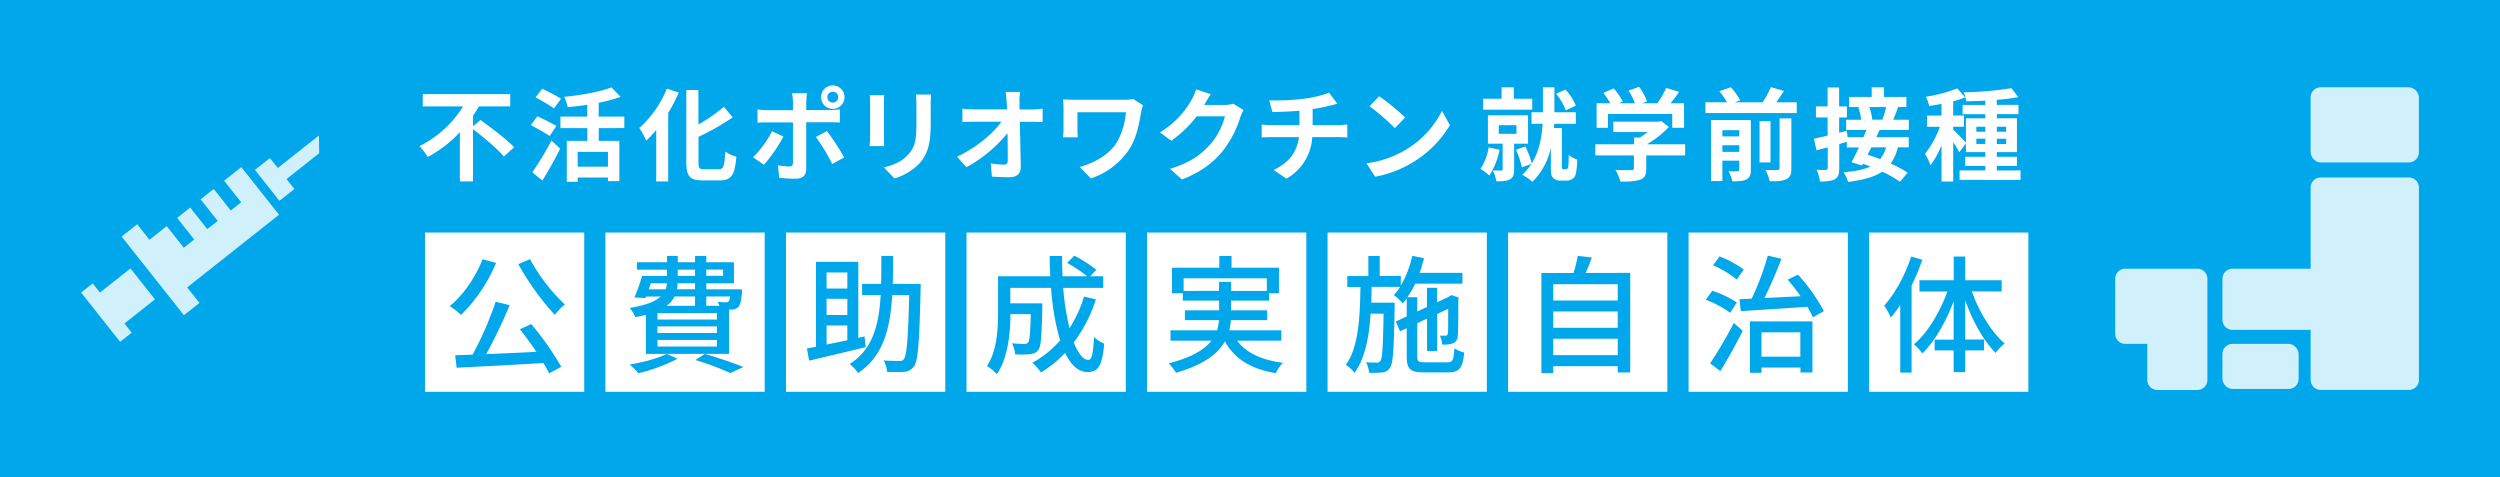
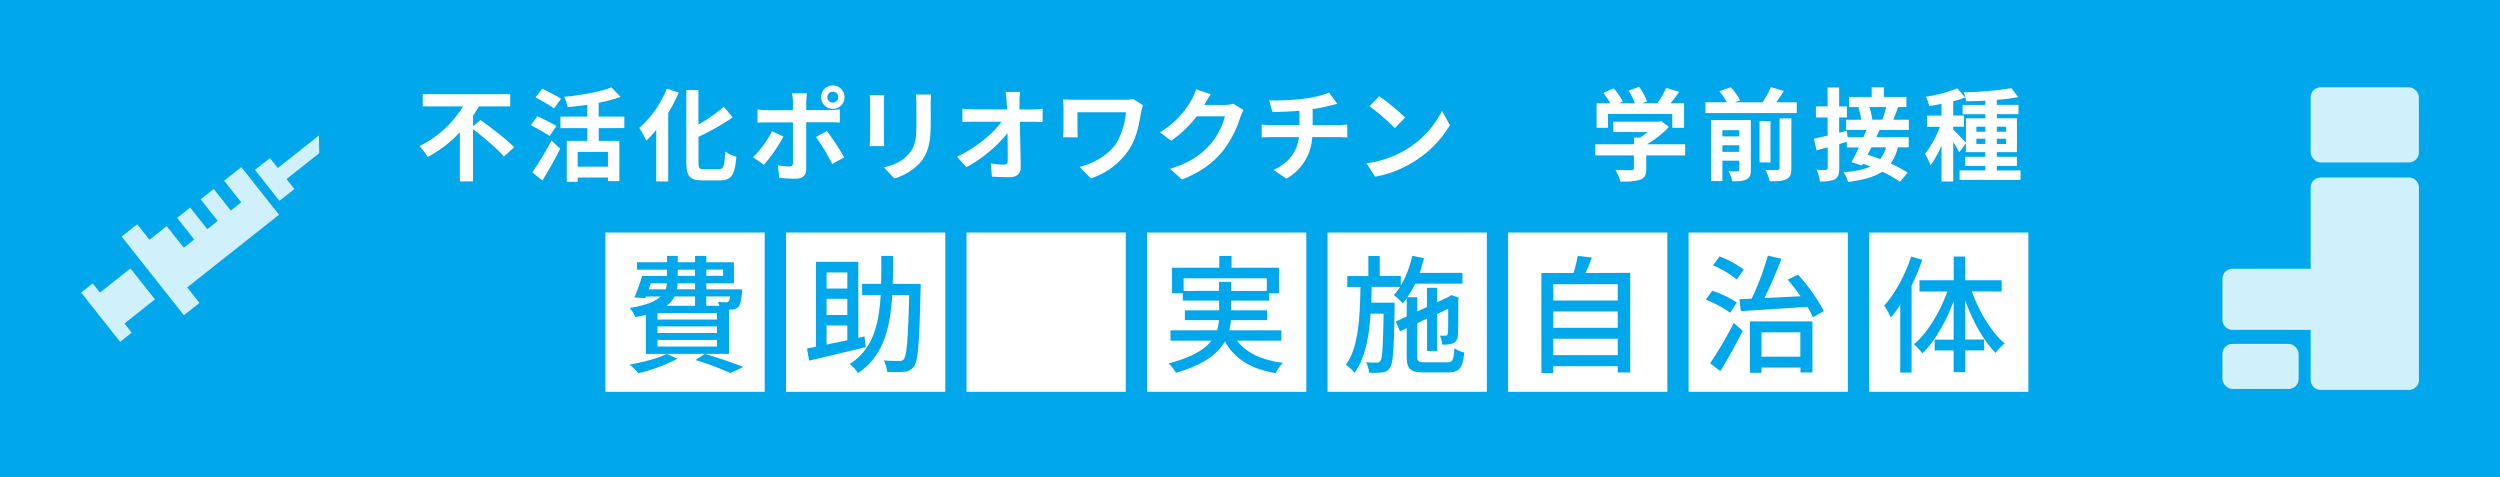
<svg xmlns="http://www.w3.org/2000/svg" viewBox="0 0 949 181.17">
  <defs>
    <style>.cls-1{fill:#00a7ea;}.cls-2{fill:#d0f1fc;}.cls-3{fill:#fff;}</style>
  </defs>
  <g id="レイヤー_2" data-name="レイヤー 2">
    <g id="レイヤー_1-2" data-name="レイヤー 1">
      <rect class="cls-1" width="949" height="181.17" />
      <polygon class="cls-2" points="71.06 109.1 105.92 81.51 91.61 63.43 85.07 68.6 91.56 76.8 87.61 79.92 81.12 71.73 76.15 75.66 82.64 83.85 78.69 86.98 72.2 78.79 67.24 82.72 73.72 90.91 69.77 94.04 63.29 85.84 56.75 91.02 52.09 85.13 46.18 89.8 69.81 119.66 75.72 114.99 71.06 109.1" />
      <polygon class="cls-2" points="58.82 113.63 49.53 101.89 37.94 111.05 35.19 107.57 30.79 111.05 45.59 129.76 49.99 126.28 47.24 122.8 58.82 113.63" />
      <polygon class="cls-2" points="111.75 71.75 108.76 67.97 121.16 58.16 121.08 51.4 105.45 63.78 102.46 60 96.78 64.49 106.08 76.24 111.75 71.75" />
      <rect class="cls-2" x="877.12" y="33.13" width="41.09" height="28.54" rx="3.8" />
-       <path class="cls-2" d="M834.13,102h-27.4a3.81,3.81,0,0,0-3.8,3.8v20.93a3.81,3.81,0,0,0,3.8,3.8h8.37v13.7a3.83,3.83,0,0,0,3.81,3.81h15.22a3.82,3.82,0,0,0,3.8-3.81V105.8A3.81,3.81,0,0,0,834.13,102Z" />
      <rect class="cls-2" x="843.64" y="130.53" width="28.92" height="17.12" rx="3.8" />
      <path class="cls-2" d="M914.41,67.37H880.93a3.83,3.83,0,0,0-3.81,3.81V102H847.45a3.81,3.81,0,0,0-3.81,3.8v15.6a3.82,3.82,0,0,0,3.81,3.81h29.67v19a3.83,3.83,0,0,0,3.81,3.81h33.48a3.83,3.83,0,0,0,3.81-3.81v-73A3.83,3.83,0,0,0,914.41,67.37Z" />
      <path class="cls-3" d="M182.39,45.54c4.1,3,10,7.35,12.76,10.38l-3.87,3.49c-2.37-2.84-7.59-7.21-11.72-10.39V68.87h-5V50.17a45.85,45.85,0,0,1-12.19,9.43,26.85,26.85,0,0,0-3.14-4.14A40.22,40.22,0,0,0,175.76,40.4H160.48V35.73h33.21V40.4H181.78a39.12,39.12,0,0,1-2.22,3.53v4Z" />
      <path class="cls-3" d="M208.64,51.63c-1.57-1.11-4.87-2.91-7.13-4.14L204,44.12c2.1,1,5.51,2.68,7.2,3.71Zm-6.59,13.79a112.64,112.64,0,0,0,7.28-12.07l3.33,3.07c-2,4-4.44,8.39-6.78,12.1Zm8.24-24.25c-1.5-1.15-4.75-3-7-4.22l2.56-3.29c2.15,1.07,5.48,2.76,7.13,3.83Zm17,7.47v4.83h7.82V68.75h-4.33V67.38h-11.5V69h-4.13V53.47h7.81V48.64H212.74V44.27h10.19V39.79c-2.49.38-5.06.65-7.43.88a16.6,16.6,0,0,0-1.34-3.91c6.51-.65,13.71-1.91,17.93-3.6l3.49,3.6A52,52,0,0,1,227.26,39v5.25H237v4.37Zm3.49,9h-11.5v5.63h11.5Z" />
      <path class="cls-3" d="M257.65,35.15a60.42,60.42,0,0,1-4,7.74v26H249.1V49.33a42.64,42.64,0,0,1-3.79,4.06,33.89,33.89,0,0,0-2.64-4.83,39.56,39.56,0,0,0,10.46-14.9Zm15.21,29.08c1.84,0,2.15-1.3,2.45-6.7a13.24,13.24,0,0,0,4.22,1.95c-.54,6.59-1.73,9-6.25,9h-6.55c-4.83,0-6.21-1.54-6.21-6.94V34.16h4.6v13.1a65,65,0,0,0,9.66-6.71l3.37,4a93,93,0,0,1-13,7.39v9.66c0,2.26.27,2.64,2.11,2.64Z" />
      <path class="cls-3" d="M290,62.55l-4.14-2.84a39.72,39.72,0,0,0,7.2-9.88l4.33,2A59.84,59.84,0,0,1,290,62.55Zm16.05-23.83v3.06H315a29.66,29.66,0,0,0,3.79-.27v5c-1.22-.07-2.72-.11-3.75-.11h-9V64.23c0,2.23-1.26,3.6-4,3.6a55.46,55.46,0,0,1-6.25-.34l-.46-4.75a26.2,26.2,0,0,0,4.26.46c1,0,1.37-.38,1.41-1.38,0-1.42,0-13.56,0-15.36v0h-9.73c-1.15,0-2.64,0-3.72.15v-5.1a28,28,0,0,0,3.72.31h9.73V38.72a20.27,20.27,0,0,0-.34-3.34h5.67A30.25,30.25,0,0,0,306.08,38.72Zm14.37,21.07-4.52,2.45A73.37,73.37,0,0,0,309.72,52l4.18-2.26A88.83,88.83,0,0,1,320.45,59.79Zm-4.29-27.36a4.45,4.45,0,1,1-4.45,4.45A4.42,4.42,0,0,1,316.16,32.43Zm0,6.52a2.07,2.07,0,0,0,0-4.14,2.07,2.07,0,1,0,0,4.14Z" />
      <path class="cls-3" d="M335.55,39.14v13c0,1,0,2.45.11,3.33h-5.55c0-.73.19-2.22.19-3.37V39.14a28.42,28.42,0,0,0-.15-3h5.51C335.59,37.07,335.55,37.91,335.55,39.14Zm17.74.57V47.3c0,8.24-1.61,11.8-4.45,14.94a22.46,22.46,0,0,1-9.31,5.52l-4-4.22c3.79-.88,6.9-2.33,9.19-4.82,2.65-2.88,3.15-5.75,3.15-11.73V39.71a27.5,27.5,0,0,0-.23-3.83h5.78C353.37,37,353.29,38.18,353.29,39.71Z" />
      <path class="cls-3" d="M387,38.79c0,.85,0,1.76,0,2.76h4.79a28.5,28.5,0,0,0,4-.31v5.1c-1.22,0-2.68-.11-3.71-.11h-4.95c.12,5.59.27,12,.35,17.16,0,2.45-1.38,3.87-4.29,3.87-2.34,0-4.48-.08-6.67-.23l-.42-5a32.06,32.06,0,0,0,5.1.46c.95,0,1.34-.5,1.34-1.61,0-2.57,0-6.4-.08-10.34a52.82,52.82,0,0,1-15.63,12.95l-3.53-4c7.47-3.52,13.8-8.93,16.86-13.29H369.69c-1.38,0-3,.07-4.37.15v-5.1a35.24,35.24,0,0,0,4.26.27h12.68c0-1-.08-1.91-.12-2.76-.11-1.64-.23-2.87-.38-3.87h5.44A33.49,33.49,0,0,0,387,38.79Z" />
      <path class="cls-3" d="M433.18,42.51c-.69,4-1.57,9.58-4.56,14.21a27.93,27.93,0,0,1-14.52,11l-4.29-4.37c5.17-1.26,11.07-4.44,14.1-9.23a27.75,27.75,0,0,0,3.49-11.5H409V49c0,.58,0,2,.15,3.14h-5.63c.11-1.18.19-2.1.19-3.14V40.94a30.94,30.94,0,0,0-.19-3.22c1.22.08,2.91.15,4.71.15h18.31a20.15,20.15,0,0,0,3.64-.27l3.68,2.34A24.63,24.63,0,0,0,433.18,42.51Z" />
      <path class="cls-3" d="M457.25,39.64c0,.07-.08.11-.12.19h7.7a12.3,12.3,0,0,0,3.34-.46l3.9,2.41a15.7,15.7,0,0,0-1.26,2.76,39.87,39.87,0,0,1-6.67,12.8c-3.64,4.44-8.27,8-15.48,10.8l-4.52-4.06c7.86-2.34,12.11-5.67,15.44-9.46A27.16,27.16,0,0,0,465,44.16H454.26a43.78,43.78,0,0,1-9.66,9.27l-4.29-3.18a33.73,33.73,0,0,0,12-12.34,19,19,0,0,0,1.72-4l5.59,1.84C458.7,37.07,457.71,38.79,457.25,39.64Z" />
      <path class="cls-3" d="M494.87,37.49a41.76,41.76,0,0,0,9.66-2.3l3.14,4.21c-1.3.31-2.3.58-2.95.73a62.8,62.8,0,0,1-6.44,1.27v6.09h9.66c.84,0,2.64-.15,3.49-.23V52.2c-1-.07-2.34-.15-3.38-.15h-9.92a19.26,19.26,0,0,1-9.81,15.78l-4.86-3.33c5.82-2.68,8.89-6.78,9.61-12.45H482.54c-1.19,0-2.61.08-3.6.15V47.26a34.49,34.49,0,0,0,3.52.23h10.81V42.05c-3.68.31-7.71.42-10.27.5l-1.19-4.45A90.24,90.24,0,0,0,494.87,37.49Z" />
      <path class="cls-3" d="M533.38,57a36,36,0,0,0,14-14.9l3,5.4a40.78,40.78,0,0,1-14.18,14.18,41.64,41.64,0,0,1-14.21,5.4L518.71,62A39.39,39.39,0,0,0,533.38,57Zm0-12.37-3.9,4a81.93,81.93,0,0,0-9.58-8.28l3.6-3.83A77.07,77.07,0,0,1,533.38,44.62Z" />
-       <path class="cls-3" d="M569.25,56.84a29.21,29.21,0,0,1-3.87,9.81A22.29,22.29,0,0,0,562,64.12a21.53,21.53,0,0,0,3.1-8.16Zm12.41-15.21H563V37.49h7V33.16h4.64v4.33h7Zm-6.89,12.91v9.81c0,1.91-.35,3.06-1.65,3.75s-2.87.73-5.1.73a15.88,15.88,0,0,0-1.34-4.1c1.27,0,2.69,0,3.11,0s.61-.12.61-.54V54.54h-5.59V43.77h15.24V54.54Zm-5.83-3.76h6.71V47.53h-6.71Zm25.41,13.45A.88.88,0,0,0,595,64a1.57,1.57,0,0,0,.34-.88,39.21,39.21,0,0,0,.12-4.33,9.45,9.45,0,0,0,3.25,1.8,30.56,30.56,0,0,1-.49,5.25,3.32,3.32,0,0,1-1.31,2.07,4.08,4.08,0,0,1-2.33.65h-2.23a3.8,3.8,0,0,1-2.75-1c-.69-.69-.89-1.42-.89-3.87V56.11a25.93,25.93,0,0,1-7,12.91,20.17,20.17,0,0,0-3.87-2.68,19.18,19.18,0,0,0,3.45-4.14l-3.56,1.34a37.51,37.51,0,0,0-2.26-6.7l3.56-1.23A35.16,35.16,0,0,1,581.47,62c2.91-4.71,3.83-10.27,4.1-15h-4.21V42.62h4.33V33.16h4.36v9.46h8.13V47H590l-.12,1.61h3V63.39A.92.92,0,0,0,593,64a.75.75,0,0,0,.61.26Zm0-22.33a21.21,21.21,0,0,0-3.67-6.33L594.23,34a19.63,19.63,0,0,1,3.95,6.1Z" />
      <path class="cls-3" d="M639.68,59H624.92V64c0,2.38-.49,3.57-2.37,4.22s-4.18.72-7.43.72a20.61,20.61,0,0,0-1.88-4.44c2.45.11,5.29.11,6,.08s1-.16,1-.69V59H605.58V54.77h14.71V52.24h2.18a24.85,24.85,0,0,0,2.95-2.11h-13V46.19h17.21l1-.23,2.88,2.22a37.22,37.22,0,0,1-8.32,6.59h14.49ZM610.37,48.52h-4.3V39.21h5.21a30.78,30.78,0,0,0-2.64-3.94l3.87-1.73a21.34,21.34,0,0,1,3.49,5l-1.38.65h6a26.54,26.54,0,0,0-2.41-4.79l4-1.45a22.33,22.33,0,0,1,3,5.52l-1.84.72h5.79a32.35,32.35,0,0,0,3.29-5.82l4.95,1.49c-1,1.46-2.19,3-3.22,4.33h5.09v9.31h-4.48V43.24H610.37Z" />
      <path class="cls-3" d="M682.05,38.83v4.1H647.38v-4.1h8.16a25.76,25.76,0,0,0-2.87-4.21l4.33-1.5a21.29,21.29,0,0,1,3.56,5l-2.11.73H669.1a43.33,43.33,0,0,0,3.15-5.78l4.94,1.45c-.92,1.5-2,3-2.91,4.33ZM664.62,64.42c0,2-.38,3-1.68,3.68s-3,.73-5.33.73A15.64,15.64,0,0,0,656.15,65c1.42.08,3,.08,3.45,0s.62-.15.62-.61V61h-6.4v7.74h-4.33V45.57h15.13Zm-10.8-15v2.37h6.4V49.41Zm6.4,8.23V55.15h-6.4v2.49Zm11.87,4h-4.17V46h4.17Zm3.45-16.71H680v19c0,2.26-.42,3.37-1.95,4.1s-3.52.8-6.28.76a16.08,16.08,0,0,0-1.65-4.29c2,.08,4,.08,4.6,0s.8-.15.8-.69Z" />
      <path class="cls-3" d="M713.48,49.33c-.39.88-.81,1.84-1.27,2.76h12.34v3.83h-4.14a16.84,16.84,0,0,1-2.72,6.17,43.37,43.37,0,0,1,6.44,3.45L721.26,69a47,47,0,0,0-6.75-3.84c-3,2-7.16,3.15-13,3.91a12.12,12.12,0,0,0-1.68-3.68c4.4-.38,7.7-1,10.15-2.18-1-.38-1.92-.77-2.84-1.07l-.38.69-3.95-1.27c.89-1.53,1.88-3.52,2.84-5.59h-4.6V53.85c-1,.27-1.91.57-2.87.84v9.12c0,2.26-.38,3.49-1.61,4.18s-3.07.92-5.71.92a16.59,16.59,0,0,0-1.26-4.45c1.49.08,3.06.08,3.56,0s.65-.15.65-.73V55.92l-4.25,1.15-1-4.41c1.46-.3,3.26-.73,5.21-1.19V44.58h-4.44V40.4h4.44V33.2h4.37v7.2h2.95v4.18h-2.95V50.4l2.91-.76.31,2.45h6c.43-1,.81-1.88,1.15-2.76H700.8V45.46h5.74a25.62,25.62,0,0,0-1.11-4.68l.77-.15h-4.26V36.8h8.55V33.16h4.64V36.8h8.54v3.83h-3.14c-.62,1.76-1.27,3.45-1.84,4.83h5.9v3.87Zm-3.11,6.59c-.46,1-1,1.91-1.41,2.83,1.49.46,3.1,1,4.75,1.65a11.84,11.84,0,0,0,2.22-4.48Zm-.8-15.29a20.47,20.47,0,0,1,1.15,4.79l-.15,0h4A36.16,36.16,0,0,0,716,40.63Z" />
      <path class="cls-3" d="M767,64.69v3.6H743.86v-3.6h9.77V63H746V59.52h7.62V57.76h-7.35V54.39l-2.53,3.44a33.28,33.28,0,0,0-2.3-3.86V68.91H737V55.15a34.11,34.11,0,0,1-4.17,7.59,22.52,22.52,0,0,0-2.11-4.33,37.34,37.34,0,0,0,5.67-10.27h-4.87V43.89H737V39.44c-1.61.31-3.18.58-4.67.77a16.33,16.33,0,0,0-1.26-3.49A54.37,54.37,0,0,0,743,33.54L746,37a40.83,40.83,0,0,1-4.56,1.46v5.4h4.1v4.25h-4.1v1.11c1,.85,4,4,4.83,4.94V44.92h7.35V43.35H745V39.83h8.62V38.22c-2.49.11-4.94.19-7.24.23a11.79,11.79,0,0,0-1-3.41,131,131,0,0,0,18.16-1.57l2.6,3.41a74.83,74.83,0,0,1-8.16,1v1.92h8.24v3.52H758v1.57h7.63V57.76H758v1.76h7.63V63H758v1.72ZM750.22,50h3.41V48.1h-3.41Zm3.41,4.64v-2h-3.41v2ZM758,48.1V50h3.53V48.1Zm3.53,4.56H758v2h3.53Z" />
-       <rect class="cls-3" x="161.32" y="88.27" width="60.46" height="60.46" />
      <rect class="cls-3" x="229.81" y="88.27" width="60.46" height="60.46" />
      <rect class="cls-3" x="298.37" y="88.27" width="60.46" height="60.46" />
      <rect class="cls-3" x="366.89" y="88.27" width="60.46" height="60.46" />
      <rect class="cls-3" x="435.42" y="88.27" width="60.46" height="60.46" />
      <rect class="cls-3" x="503.94" y="88.27" width="60.46" height="60.46" />
      <rect class="cls-3" x="572.46" y="88.27" width="60.46" height="60.46" />
      <rect class="cls-3" x="640.99" y="88.27" width="60.46" height="60.46" />
      <rect class="cls-3" x="709.51" y="88.27" width="60.46" height="60.46" />
-       <path class="cls-1" d="M188.3,99.8A59.43,59.43,0,0,1,175,119.54a25.28,25.28,0,0,0-4.3-3.34c5.12-4.11,9.77-10.88,12.48-17.8ZM201.65,123a110.34,110.34,0,0,1,11.41,16.25l-4.59,2.47q-.87-1.74-2.18-3.92c-11.85.73-24.38,1.36-32.94,1.79l-.58-4.74c2-.05,4.21-.14,6.63-.24a126.55,126.55,0,0,0,8.75-20.07l5.32,1.3a191.93,191.93,0,0,1-8.9,18.58c5.9-.24,12.53-.53,19.06-.87-2-2.95-4.21-6-6.29-8.56Zm-.44-24.62a68.94,68.94,0,0,0,13.21,17.22,22.58,22.58,0,0,0-3.83,3.92,103,103,0,0,1-13.83-19.25Z" />
      <path class="cls-1" d="M257.17,136.18a66,66,0,0,1-14.85,5.51A23.24,23.24,0,0,0,239,138.4c5-.87,10.79-2.37,14.13-4.06Zm-12-16.69a36.91,36.91,0,0,1-4,.87,14.14,14.14,0,0,0-2.13-3.48c6.24-1,9.77-2.47,11.76-4.31h-5.57l-.24.58-4.16-.24a67.1,67.1,0,0,0,2.91-8.17h9.43v-2.37H241.79V99.56h11.42V97.14h4.06v2.42h6.58V97.14h4.26v2.42H278.6v8H268.11v2.28h13.54s0,.82,0,1.3c-.29,3-.63,4.55-1.35,5.37a3.76,3.76,0,0,1-2.57,1c-.24,0-.58.05-1,.05v16.78H245.18Zm1.11-9.67h6.39a7.43,7.43,0,0,0,.48-2.28h-6.1Zm25.88,9H249.58v2.47h22.59Zm0,5.08H249.58v2.52h22.59Zm0,5.13H249.58v2.51h22.59Zm-16.11-16.5a9.68,9.68,0,0,1-3,3.54h10.79v-3.54Zm7.79-5h-6.63a11.37,11.37,0,0,1-.24,2.28h6.87Zm-6.58-2.8h6.58v-2.37h-6.58Zm10.3,29.6c5.23,1.55,11.13,3.53,14.61,5l-4.93,2.28A109.82,109.82,0,0,0,264,136.66Zm.54-32v2.37h6.38v-2.37Zm0,10.2v3.54h5a11.1,11.1,0,0,0-.63-1.5c1.35.14,2.56.19,3.09.19a1.2,1.2,0,0,0,1-.34,3.69,3.69,0,0,0,.58-1.89Z" />
      <path class="cls-1" d="M328.62,131.78c-7.6,1.84-15.68,3.77-21.48,5.12l-.82-4.64c1.06-.19,2.22-.39,3.43-.63V99.37h16.06v28.88l2.37-.54Zm-14.85-28.35v6.1h7.88v-6.1Zm7.88,10h-7.88v6.15h7.88Zm-7.88,17.37c2.46-.53,5.12-1.06,7.88-1.64v-5.62h-7.88Zm35.74-23s-.05,1.54-.05,2.12c-.48,20-.92,27-2.46,29.07a4.73,4.73,0,0,1-3.68,2.13,46.33,46.33,0,0,1-6.58,0,11,11,0,0,0-1.3-4.3c2.51.19,4.88.19,5.9.19a1.79,1.79,0,0,0,1.79-.73c1.06-1.4,1.59-7.69,2-24.28h-6.43c-.78,12.63-3.34,23.22-13,29.61a14.84,14.84,0,0,0-3.14-3.44c8.75-5.56,11.08-14.85,11.75-26.17h-7.06v-4.25h7.21c.1-3.39.1-7,.1-10.6H339c0,3.63,0,7.21-.1,10.6Z" />
-       <path class="cls-1" d="M416,113.64A54.79,54.79,0,0,1,407.6,130c1.65,4.11,3.54,6.62,5.57,6.62,1.25,0,1.83-2.46,2.12-8.7a11.83,11.83,0,0,0,3.87,2.51c-.72,8.52-2.37,10.79-6.33,10.79-3.53,0-6.34-2.71-8.52-7.26a44.26,44.26,0,0,1-9.14,7.41,22.57,22.57,0,0,0-3.29-3.68,38.12,38.12,0,0,0,10.55-8.47A90.83,90.83,0,0,1,399,109.28H383.52v5.86h12.14v1.74c-.25,10.5-.49,14.66-1.5,16a4.29,4.29,0,0,1-3.1,1.55,34.64,34.64,0,0,1-5.71.09,10.63,10.63,0,0,0-1.21-4.2c2,.19,3.87.24,4.65.24a1.74,1.74,0,0,0,1.5-.58c.53-.68.82-3.44,1-10.74h-7.73c0,6.87-.88,16.54-5.13,22.78a19.45,19.45,0,0,0-3.77-3.09c3.86-5.81,4.2-14.13,4.2-20.37V104.88H398.7c-.14-2.51-.24-5.12-.24-7.69h4.74c-.05,2.61,0,5.18.15,7.69h9.33a52.7,52.7,0,0,0-7.59-5.08l2.71-2.75a51.1,51.1,0,0,1,8.37,5.37l-2.33,2.46h4.94v4.4H403.59A94.06,94.06,0,0,0,406,124.57a49,49,0,0,0,5.51-12Z" />
      <path class="cls-1" d="M469.61,129.31c3.39,4.6,9.24,7.35,17.37,8.42a16.09,16.09,0,0,0-2.71,3.92c-9.43-1.6-15.58-5.37-19.3-12.05-2.61,4.64-7.93,8.85-18.57,11.9a18,18,0,0,0-2.76-3.58c8.9-2.27,13.69-5.32,16.25-8.61H444.32v-3.92H462a18.08,18.08,0,0,0,.73-3.87H449.78V117.8h13v-3.68H449v-2.8H444.9v-9.68h17.94V97.19h4.65v4.45h18v9.68h-3.73v2.8H467.29v3.68H481v3.72H467.24a24.91,24.91,0,0,1-.58,3.87H486.4v3.92Zm-6.86-18.91V107h4.54v3.44h13.59v-4.79H449.3v4.79Z" />
      <path class="cls-1" d="M549.42,137.53c2,0,2.42-.87,2.66-5.32a11.55,11.55,0,0,0,3.73,1.6c-.53,5.85-1.79,7.55-6.1,7.55h-9.14c-5.22,0-6.58-1.26-6.58-6.1V124.57l-2.51,1.21-1.65-3.72,4.16-1.94v-6.87a17.8,17.8,0,0,1-1.5,1.89,29.53,29.53,0,0,0-3.38-3.15,19.7,19.7,0,0,0,2.37-3.09H520.69c-.05,2-.09,4-.14,6h8.85s0,1.3,0,1.88c-.29,15.67-.53,21.19-1.79,22.83a3.51,3.51,0,0,1-2.9,1.75,32.15,32.15,0,0,1-5,.14,10.75,10.75,0,0,0-1.16-4c1.79.15,3.33.15,4.06.15A1.4,1.4,0,0,0,524,137c.73-1,1-5.46,1.21-17.94H520.3c-.62,8.95-2.12,17-6.14,22.49a12.33,12.33,0,0,0-3.29-3.05c4.84-6.62,5.37-18,5.56-29.55h-5v-4.16h8V97.19h4.31v7.55h8v3.67a38.12,38.12,0,0,0,4.35-11.31l4.45.92c-.48,1.88-1,3.77-1.64,5.56h16.25v4.11H537.23a34.09,34.09,0,0,1-3,5.13H538v5.41l3.67-1.69v-7.3h3.83v5.51l4.3-2,.39-.29L551,112l2.76,1-.19.63c0,6.87,0,12.43-.2,13.79a2.94,2.94,0,0,1-2.13,3,11,11,0,0,1-3.77.38,10.85,10.85,0,0,0-.87-3.38c.77,0,1.74,0,2.13,0s.72-.15.87-.83.14-4.11.14-9.38l-4.2,2v14h-3.83V120.94L538,122.68v12.63c0,1.88.38,2.22,3,2.22Z" />
      <path class="cls-1" d="M618.83,103.58V141.4h-4.74V139H589.62v2.62h-4.5v-38h12.19a52.64,52.64,0,0,0,1.6-6.48l5.36.62c-.77,2-1.54,4.12-2.37,5.86Zm-29.21,4.3v6.19h24.47v-6.19Zm0,10.35v6.2h24.47v-6.2Zm24.47,16.59v-6.24H589.62v6.24Z" />
      <path class="cls-1" d="M656.76,118.72a39.22,39.22,0,0,0-9.24-4.94l2.46-3.43a39.61,39.61,0,0,1,9.34,4.5Zm-7.6,19.2a160.39,160.39,0,0,0,9-15.33l3.39,3c-2.52,5-5.66,10.73-8.52,15.28Zm10.11-31.83a38.15,38.15,0,0,0-9-5.37l2.47-3.38a37.43,37.43,0,0,1,9.19,5Zm23.27-1.84a70.52,70.52,0,0,1,9.82,13.84l-4.16,2.37c-.53-1.16-1.26-2.52-2.08-4-9.19.63-18.67,1.21-25.3,1.65l-.53-4.55c1.4,0,3-.1,4.64-.19a100.85,100.85,0,0,0,6.14-16.35l5.18,1.21c-1.89,4.88-4.26,10.49-6.48,14.89,4.3-.19,9-.43,13.74-.67-1.55-2.18-3.25-4.4-4.89-6.29ZM664.3,122H688V141.4h-4.55v-1.88H668.66v2H664.3Zm4.36,4.16v9.24h14.75v-9.24Z" />
      <path class="cls-1" d="M729.7,98.6a80.37,80.37,0,0,1-4.06,9.77v33.08h-4.31V115.81c-1.21,1.75-2.37,3.29-3.58,4.75a27.67,27.67,0,0,0-2.52-4.55c4.16-4.55,7.94-11.61,10.26-18.62Zm18.81,12c2.76,7.79,7.5,15.57,12.48,19.78a17.44,17.44,0,0,0-3.43,3.58c-4.55-4.5-8.71-12-11.56-19.93v14.85h7.16V133H746v8.27h-4.4V133h-7.21v-4.07h7.21V114.36c-3,7.94-7.16,15.24-11.9,19.79a16.89,16.89,0,0,0-3.19-3.44c5.12-4.25,9.86-12.14,12.72-20.07h-10.6v-4.26h13v-9H746v9h13.83v4.26Z" />
    </g>
  </g>
</svg>